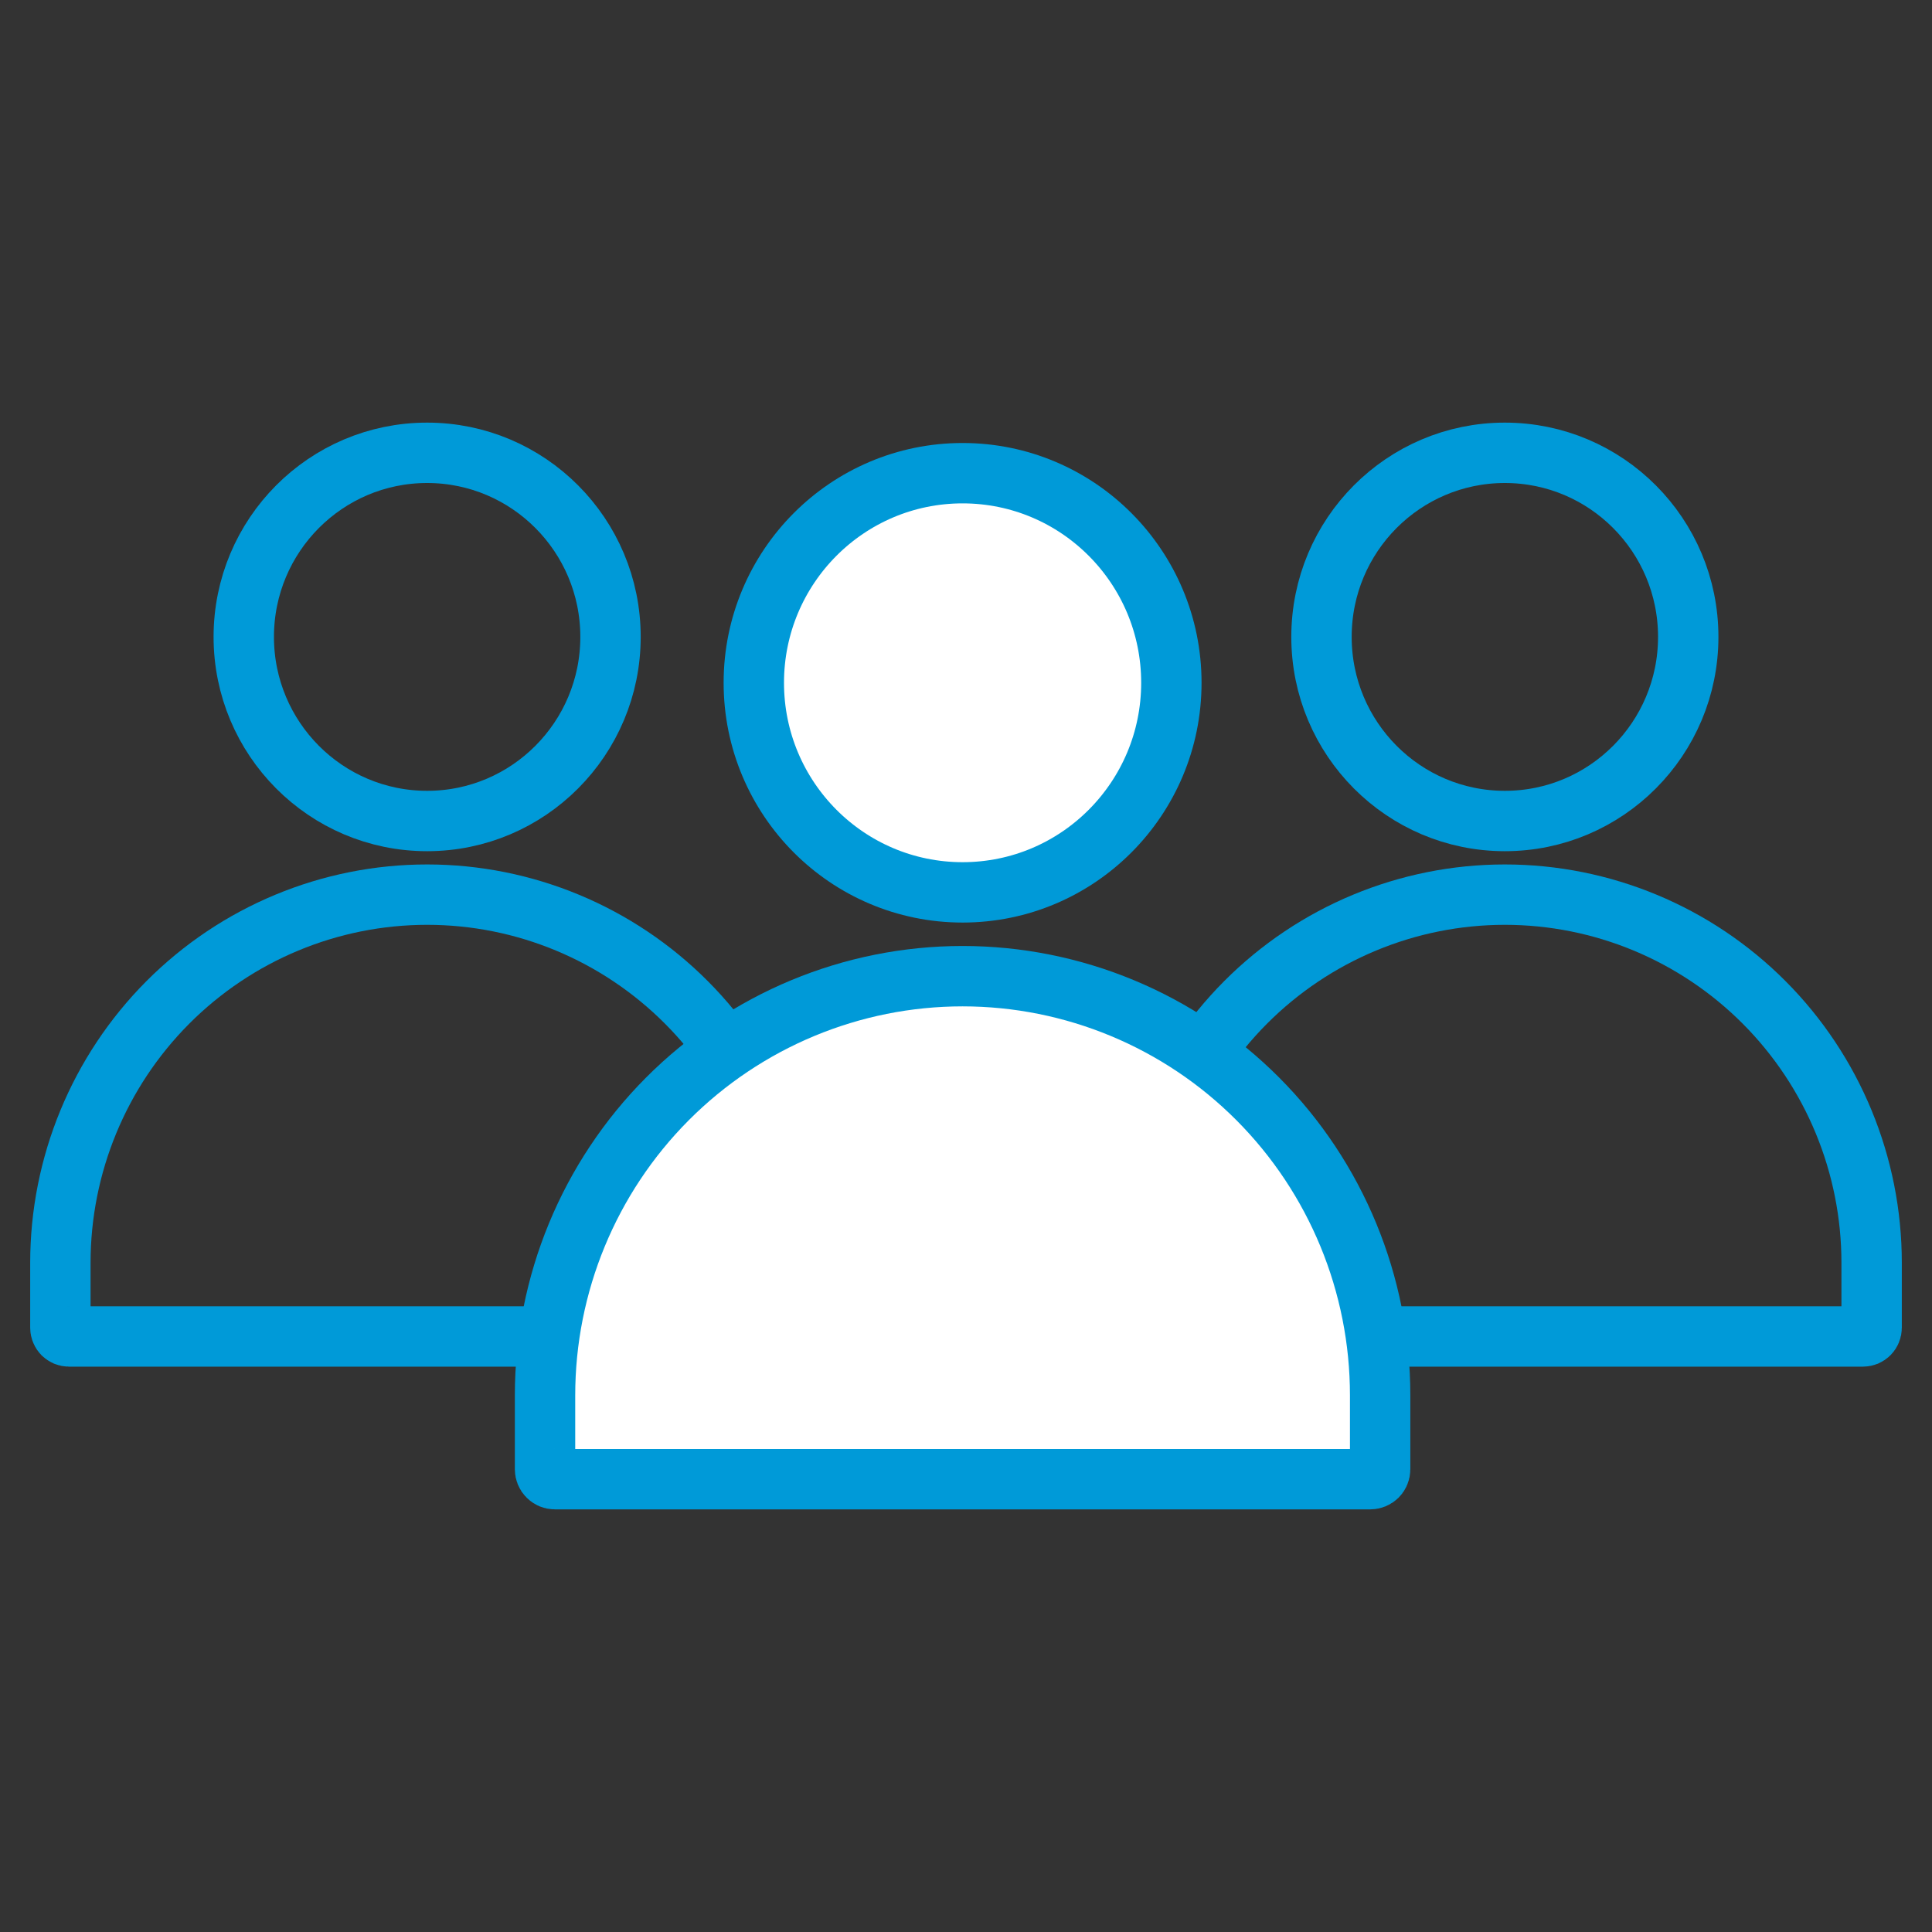
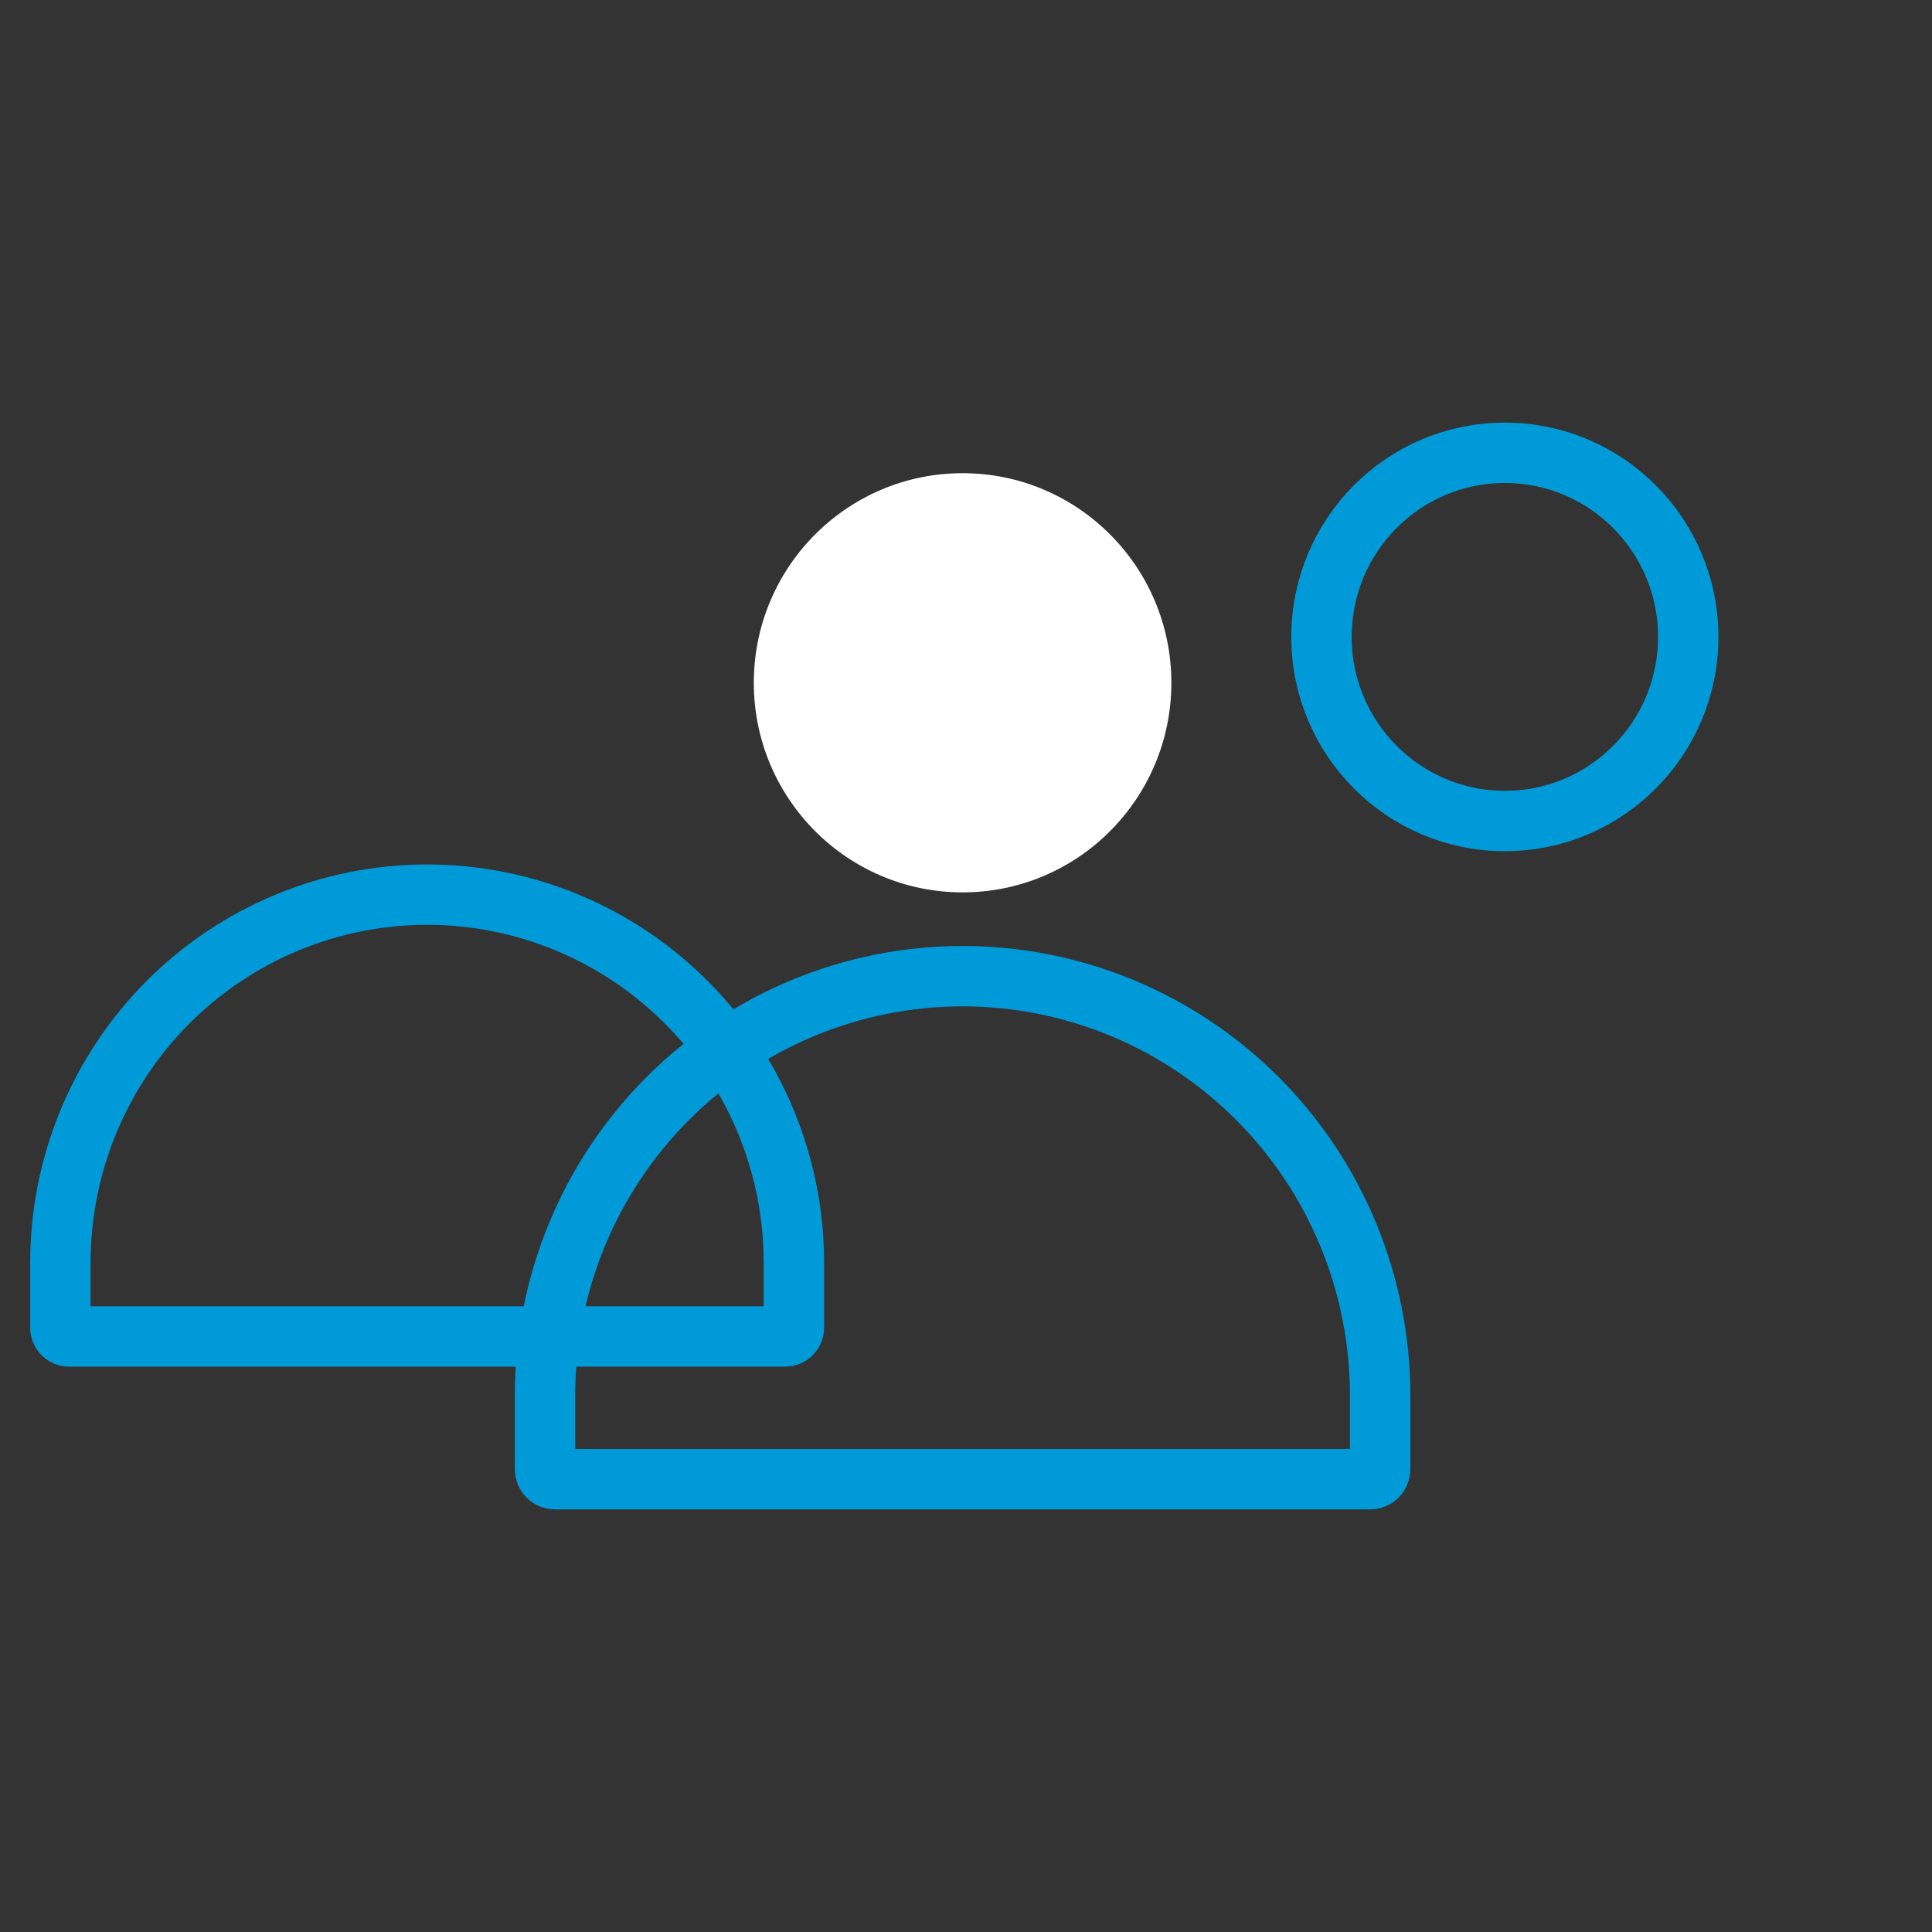
<svg xmlns="http://www.w3.org/2000/svg" width="64" height="64" viewBox="0 0 64 64" fill="none">
  <rect x="0" y="0" width="64" height="64" fill="#333333" stroke="none" />
  <path d="M49.85 27.197C53.206 27.197 55.925 24.466 55.925 21.098C55.925 17.73 53.206 15 49.85 15C46.495 15 43.776 17.73 43.776 21.098C43.776 24.466 46.495 27.197 49.85 27.197Z" stroke="#009AD8" stroke-width="2" stroke-linecap="round" stroke-linejoin="round" />
-   <path d="M37.701 41.832C37.701 38.597 38.981 35.495 41.26 33.208C43.538 30.921 46.628 29.636 49.85 29.636C53.073 29.636 56.163 30.921 58.441 33.208C60.72 35.495 62 38.597 62 41.832V43.985C62 44.022 61.993 44.06 61.978 44.094C61.964 44.129 61.943 44.161 61.916 44.188C61.89 44.214 61.858 44.235 61.824 44.25C61.789 44.264 61.752 44.272 61.714 44.272H37.987C37.949 44.272 37.912 44.264 37.877 44.25C37.843 44.235 37.811 44.214 37.785 44.188C37.758 44.161 37.737 44.129 37.723 44.094C37.708 44.06 37.701 44.022 37.701 43.985V41.832Z" stroke="#009AD8" stroke-width="2" stroke-linecap="round" stroke-linejoin="round" />
-   <path d="M14.149 27.197C17.504 27.197 20.224 24.466 20.224 21.098C20.224 17.73 17.504 15 14.149 15C10.794 15 8.075 17.73 8.075 21.098C8.075 24.466 10.794 27.197 14.149 27.197Z" stroke="#009AD8" stroke-width="2" stroke-linecap="round" stroke-linejoin="round" />
  <path d="M2 41.832C2 38.597 3.28 35.495 5.558 33.208C7.837 30.921 10.927 29.636 14.149 29.636C17.372 29.636 20.462 30.921 22.74 33.208C25.019 35.495 26.299 38.597 26.299 41.832V43.985C26.299 44.022 26.291 44.06 26.277 44.094C26.263 44.129 26.242 44.161 26.215 44.188C26.189 44.214 26.157 44.235 26.122 44.25C26.088 44.264 26.05 44.272 26.013 44.272H2.286C2.248 44.272 2.211 44.264 2.176 44.25C2.142 44.235 2.11 44.214 2.083 44.188C2.057 44.161 2.036 44.129 2.022 44.094C2.007 44.06 2 44.022 2 43.985V41.832Z" stroke="#009AD8" stroke-width="2" stroke-linecap="round" stroke-linejoin="round" />
  <path d="M31.887 29.561C35.707 29.561 38.803 26.452 38.803 22.618C38.803 18.784 35.707 15.675 31.887 15.675C28.068 15.675 24.971 18.784 24.971 22.618C24.971 26.452 28.068 29.561 31.887 29.561Z" fill="white" />
-   <path d="M18.055 46.223C18.055 42.54 19.513 39.008 22.107 36.404C24.701 33.8 28.219 32.337 31.887 32.337C35.556 32.338 39.074 33.8 41.668 36.404C44.262 39.008 45.719 42.54 45.719 46.223V48.673C45.719 48.716 45.711 48.758 45.694 48.798C45.678 48.838 45.654 48.874 45.624 48.904C45.593 48.934 45.558 48.959 45.518 48.975C45.479 48.991 45.436 49 45.394 49H18.381C18.338 49 18.296 48.991 18.256 48.975C18.217 48.959 18.181 48.934 18.151 48.904C18.12 48.874 18.096 48.838 18.08 48.798C18.064 48.758 18.055 48.716 18.055 48.673V46.223Z" fill="white" />
-   <path d="M31.887 29.561C35.707 29.561 38.803 26.452 38.803 22.618C38.803 18.784 35.707 15.675 31.887 15.675C28.068 15.675 24.971 18.784 24.971 22.618C24.971 26.452 28.068 29.561 31.887 29.561Z" stroke="#009AD8" stroke-width="2" stroke-linecap="round" stroke-linejoin="round" />
  <path d="M18.055 46.223C18.055 42.54 19.513 39.008 22.107 36.404C24.701 33.8 28.219 32.337 31.887 32.337C35.556 32.338 39.074 33.8 41.668 36.404C44.262 39.008 45.719 42.54 45.719 46.223V48.673C45.719 48.716 45.711 48.758 45.694 48.798C45.678 48.838 45.654 48.874 45.624 48.904C45.593 48.934 45.558 48.959 45.518 48.975C45.479 48.991 45.436 49 45.394 49H18.381C18.338 49 18.296 48.991 18.256 48.975C18.217 48.959 18.181 48.934 18.151 48.904C18.12 48.874 18.096 48.838 18.08 48.798C18.064 48.758 18.055 48.716 18.055 48.673V46.223Z" stroke="#009AD8" stroke-width="2" stroke-linecap="round" stroke-linejoin="round" />
</svg>